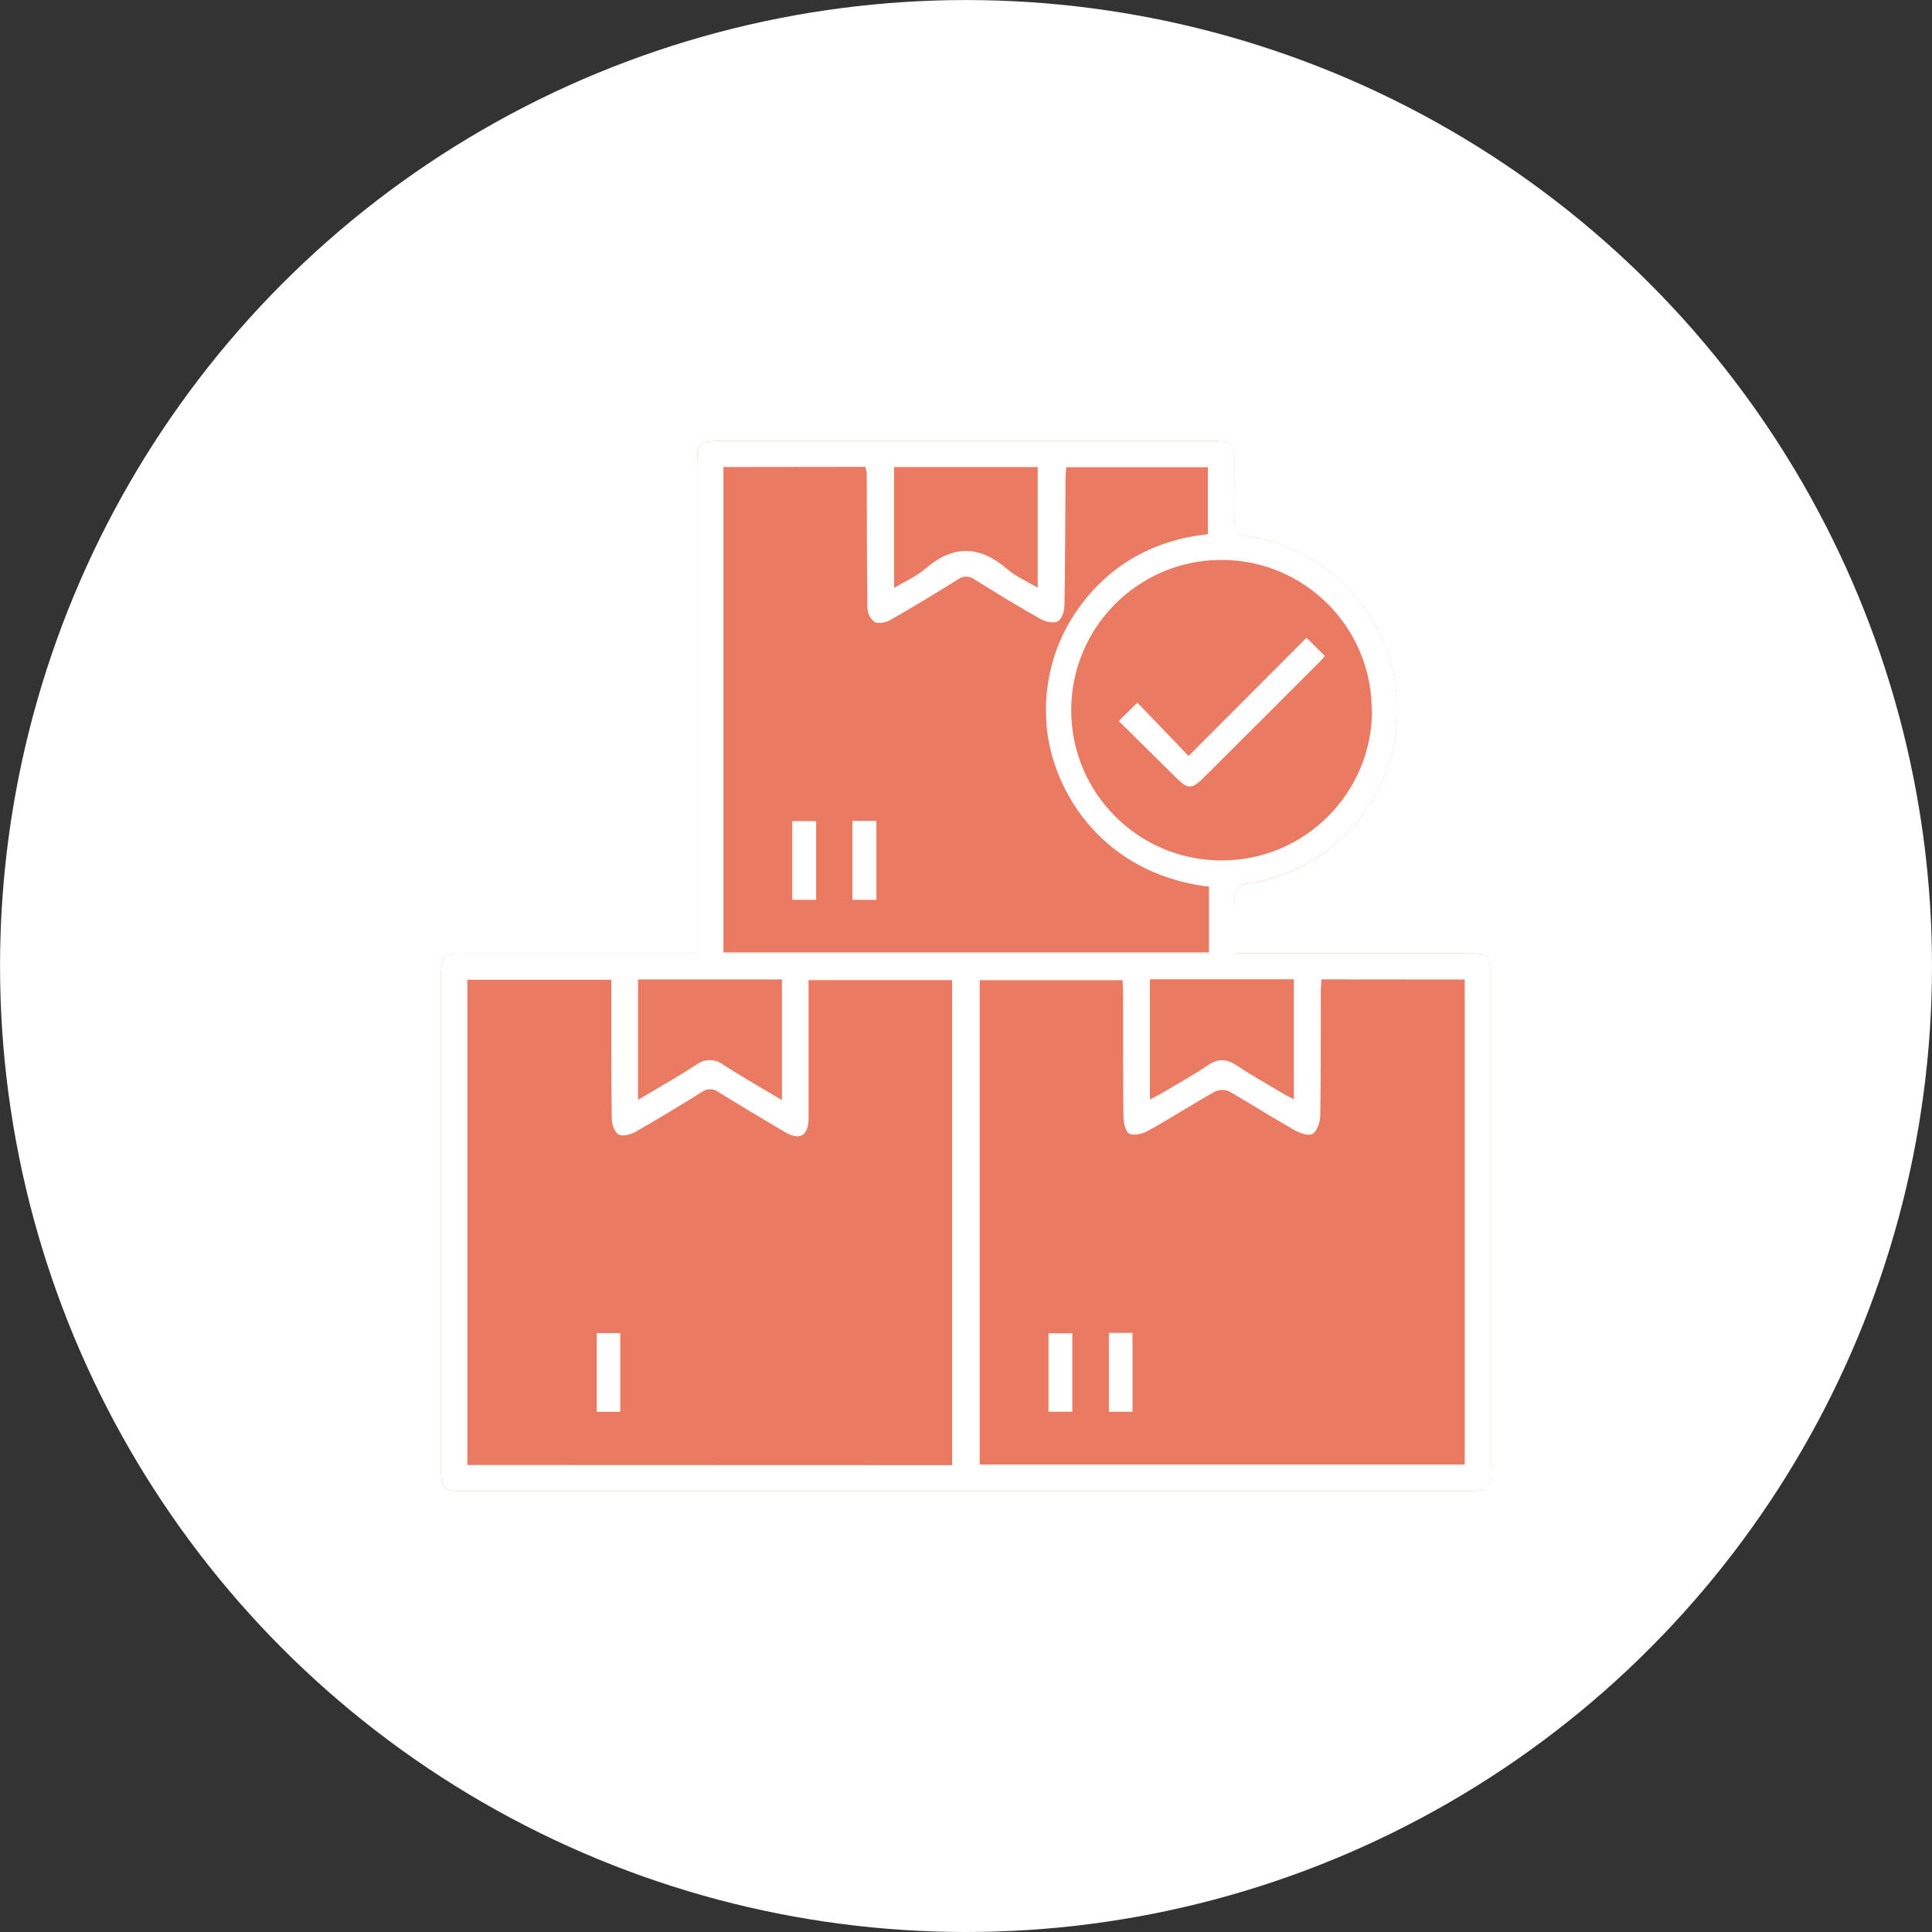
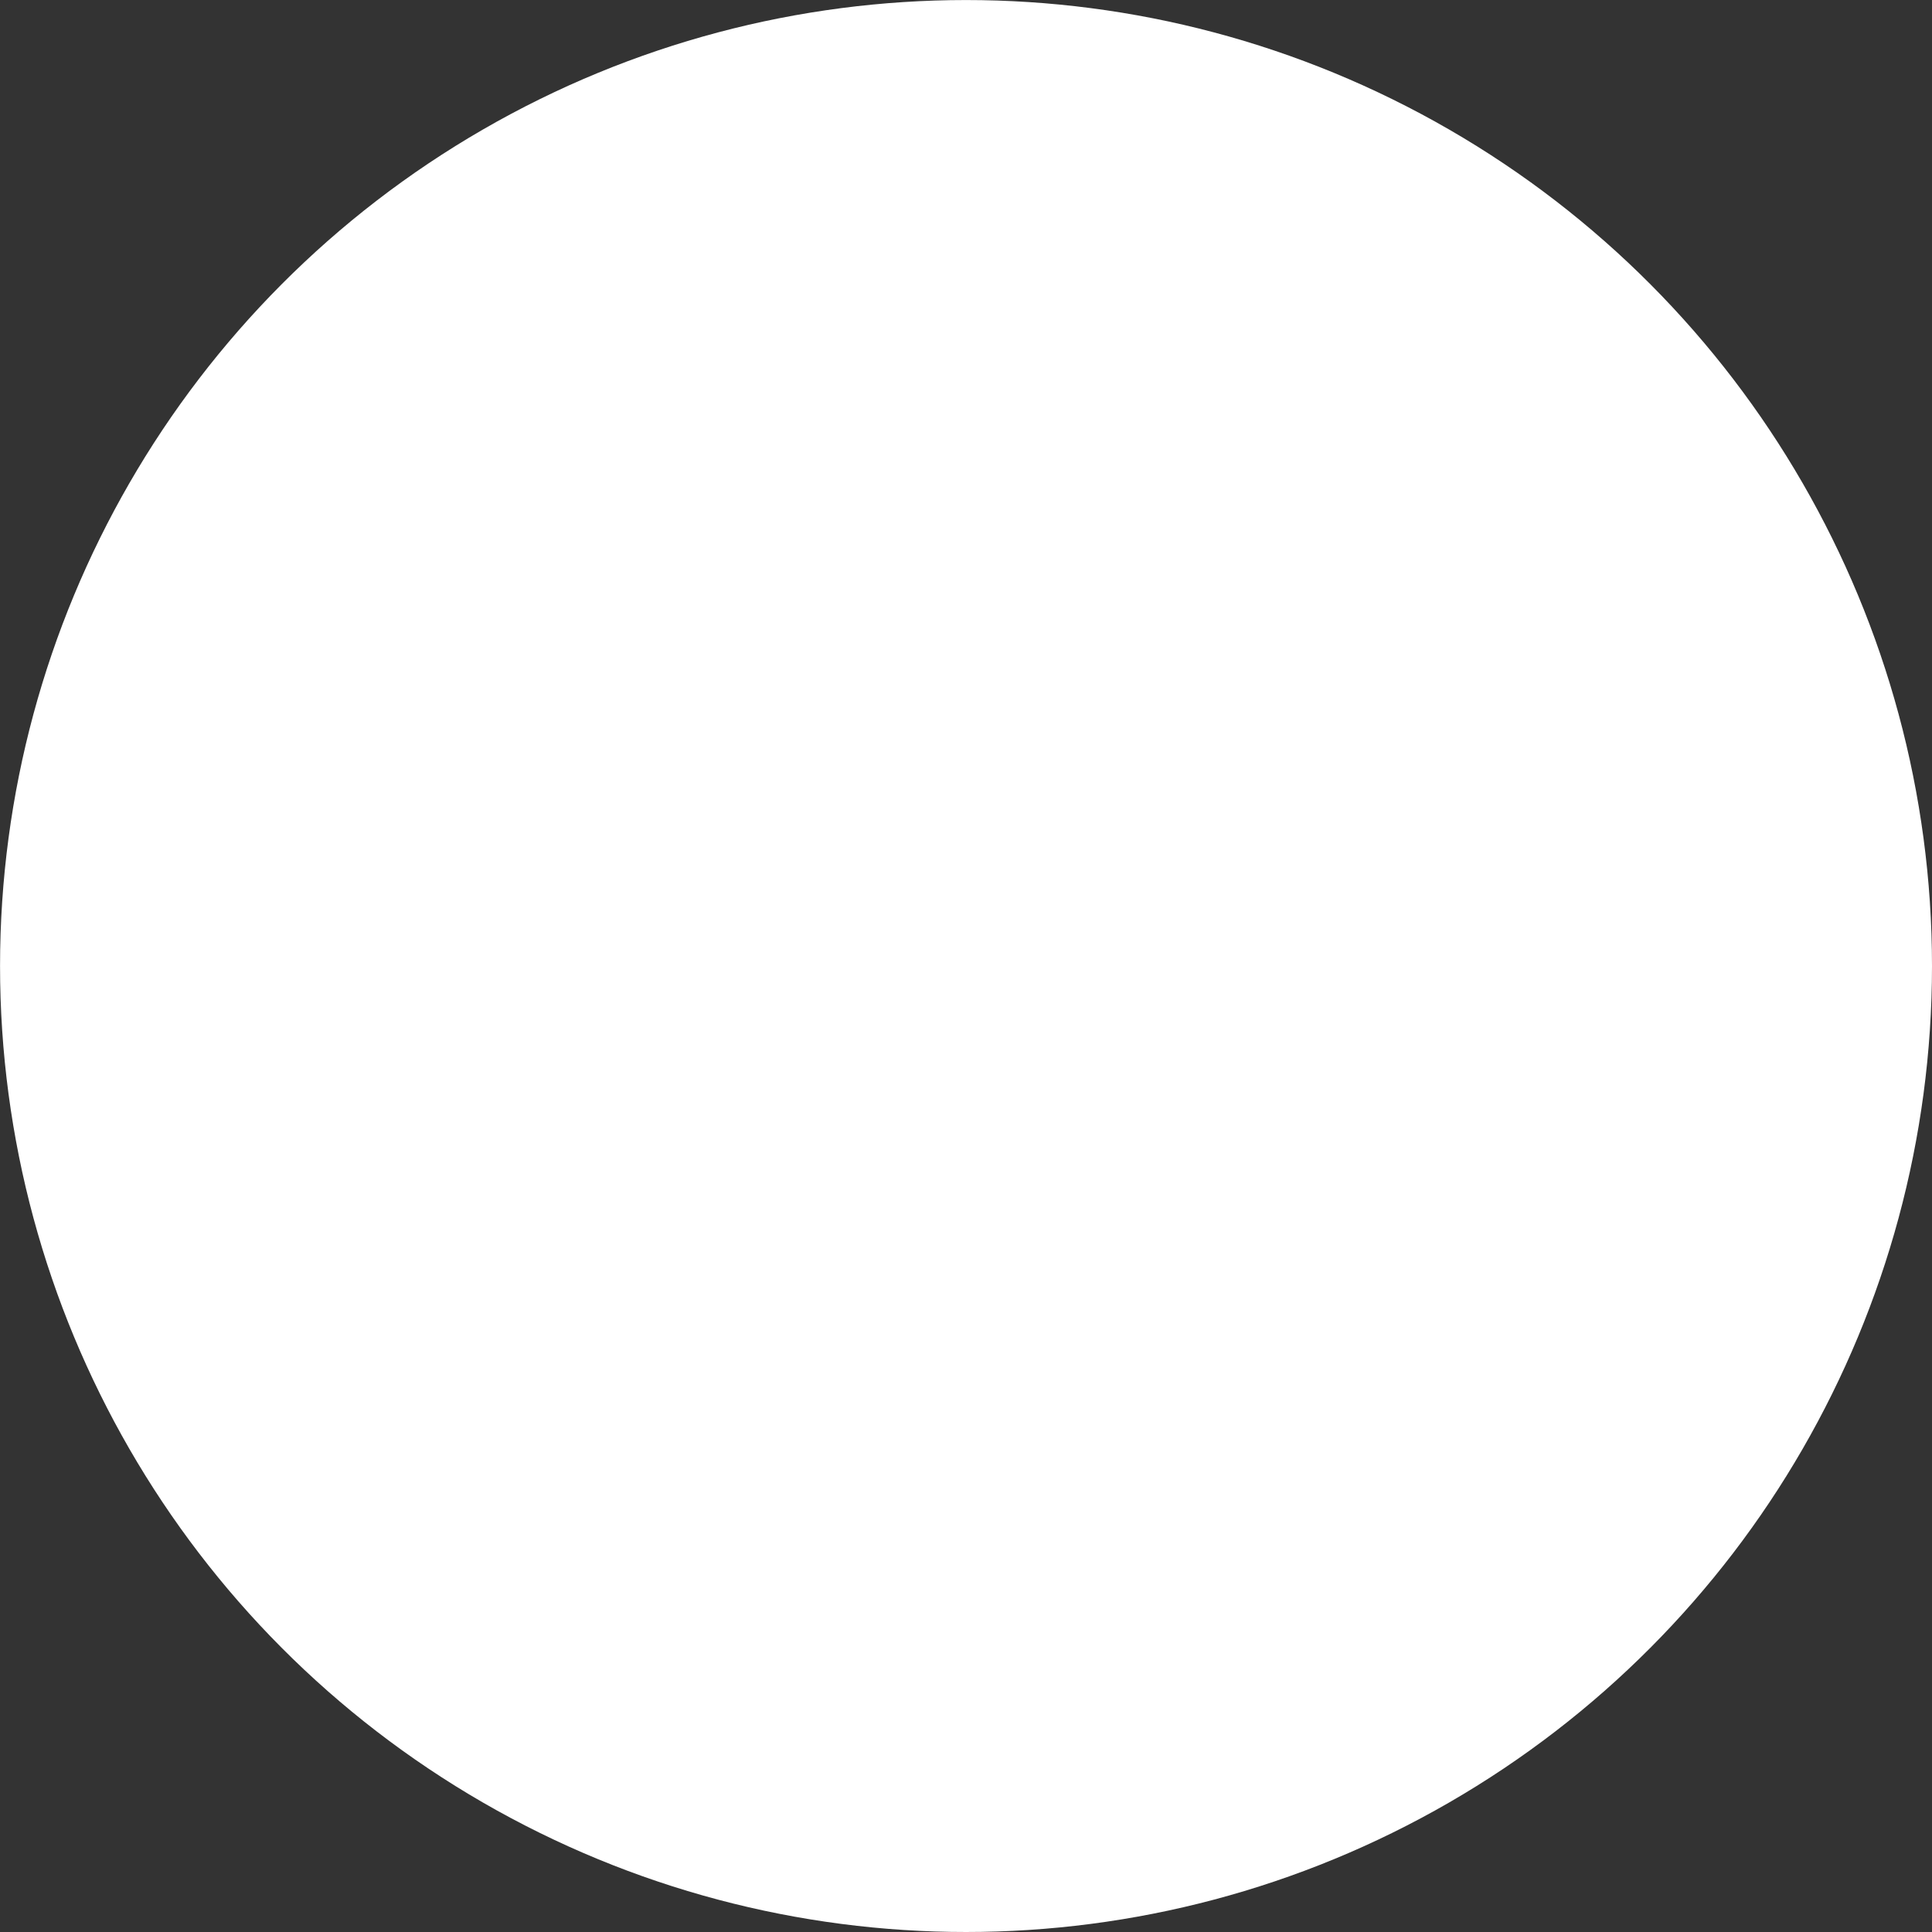
<svg xmlns="http://www.w3.org/2000/svg" id="Layer_1" data-name="Layer 1" viewBox="0 0 462.07 462.07">
  <rect x="0" y="0" width="462.07" height="462.07" fill="#333333" stroke="none" />
  <defs>
    <style> .cls-1 { fill: #fff; } .cls-2 { fill: #ea7a61; } </style>
  </defs>
  <circle class="cls-1" cx="231.04" cy="231.04" r="231.03" />
  <g>
    <path class="cls-1" d="m133.96,337.65h-5.68v-18.77h5.68v18.77Z" />
-     <path class="cls-2" d="m356.56,232.91c0-4.13-.76-4.89-4.86-4.89h-56.38c0-4.75.13-9.13-.05-13.5-.1-2.24.79-2.85,2.82-3.14,22.97-3.26,38.94-24.52,35.68-47.48-2.64-18.63-17.35-33.22-35.99-35.73-1.89-.25-2.54-.91-2.49-2.79.1-4.69,0-9.37,0-14.06,0-5.4-.45-5.86-5.73-5.86h-116.85c-5.58,0-6,.4-6,5.89v116.7h-56.37c-4.11,0-4.86.75-4.86,4.88v118.69c0,4.27.76,5,5.06,5h240.94c4.3,0,5.08-.77,5.08-5v-118.71Z" />
    <path class="cls-1" d="m166.72,228.05v-116.71c0-5.49.41-5.89,6-5.89h116.87c5.28,0,5.73.46,5.73,5.86,0,4.69.07,9.37,0,14.06,0,1.88.6,2.54,2.49,2.79,22.99,3.09,39.12,24.23,36.04,47.22-2.5,18.65-17.1,33.35-35.73,35.99-2,.29-2.92.9-2.82,3.14.18,4.37.05,8.75.05,13.5h56.38c4.1,0,4.86.76,4.86,4.89v118.73c0,4.25-.78,5-5.08,5H110.54c-4.3,0-5.06-.76-5.06-5v-118.73c0-4.13.75-4.88,4.86-4.88h56.38v.03Zm61,122.36v-116h-34.34v33.01c0,4.24-2.08,5.44-5.68,3.32-5.31-3.14-10.62-6.29-15.86-9.55-1.18-.9-2.82-.9-4,0-5.24,3.27-10.52,6.47-15.88,9.52-1.15.65-3.05,1.15-4,.63s-1.63-2.41-1.65-3.7c-.14-10.17-.09-20.34-.1-30.5v-2.81h-34.43v116.04l115.94.04Zm88.3-116.17c0,1.06-.12,1.93-.12,2.81,0,9.87,0,19.74-.13,29.61,0,1.58-.7,3.77-1.84,4.53-.91.6-3.17-.23-4.51-1-5.16-2.93-10.19-6.14-15.4-9.14-1.08-.49-2.32-.49-3.4,0-5.38,3-10.58,6.37-16,9.38-1.3.73-3.37,1.26-4.53.71-.92-.45-1.39-2.66-1.4-4.09-.12-9.87-.07-19.74-.08-29.61,0-1.05-.09-2.09-.13-3h-34.17v115.83h116v-116l-34.29-.03Zm-143-122.54v116.09h116.12v-15.74c-26.34-3.09-38.63-24.41-38.95-40.81-.34-9.25,2.41-18.36,7.83-25.87,7.6-10.52,18.08-16.19,30.87-17.62v-16h-33.87c-.07.87-.17,1.55-.18,2.24-.07,10.26-.08,20.53-.26,30.79,0,1.33-.61,3.22-1.56,3.8s-2.91.16-4.05-.48c-5.37-3-10.65-6.24-15.88-9.51-1.18-.9-2.82-.9-4,0-5.32,3.32-10.68,6.58-16.13,9.68-1.07.61-2.87,1-3.81.49-1.04-.84-1.66-2.09-1.69-3.43-.15-10.66-.12-21.32-.16-32-.06-.57-.17-1.12-.33-1.67l-33.95.04Zm155.06,58.09c-.03-19.85-16.15-35.91-36-35.88-19.85.03-35.91,16.15-35.88,36,.03,19.84,16.14,35.9,35.98,35.88,19.85.01,35.96-16.08,35.97-35.93,0-.02,0-.05,0-.07h-.07Zm-114.25-58.08v28.9c2.7-1.62,5.33-2.73,7.38-4.51,6.65-5.78,13-5.74,19.66,0,2.09,1.8,4.76,2.93,7.32,4.47v-28.86h-34.36Zm61.19,122.5v28.78c1-.54,1.88-1,2.7-1.45,3.76-2.24,7.6-4.36,11.22-6.8,2.43-1.63,4.42-1.52,6.8.06,3.64,2.41,7.46,4.56,11.22,6.8.78.47,1.61.85,2.49,1.3v-28.69h-34.43Zm-88,28.91v-28.87h-34.42v28.8c4.91-2.93,9.49-5.51,13.9-8.37,1.92-1.5,4.61-1.5,6.53,0,4.49,2.9,9.14,5.54,13.99,8.44Z" />
    <path class="cls-1" d="m148.35,337.65h-5.63v-18.81h5.63v18.81Z" />
    <path class="cls-1" d="m265.21,318.78h5.65v18.86h-5.65v-18.86Z" />
    <path class="cls-1" d="m256.46,337.64h-5.69v-18.75h5.69v18.75Z" />
    <path class="cls-1" d="m203.87,196.33h5.73v18.88h-5.73v-18.88Z" />
-     <path class="cls-1" d="m195.19,215.2h-5.7v-18.81h5.7v18.81Z" />
+     <path class="cls-1" d="m195.19,215.2v-18.81h5.7v18.81Z" />
    <path class="cls-1" d="m272.02,168.05c4,4.19,8.08,8.42,12.25,12.75l28.2-28.27,4.41,4.36c-.46.5-1,1.17-1.65,1.8-9.01,9.02-18.02,18.02-27.05,27-3.25,3.25-4,3.23-7.29-.07l-13.32-13.18,4.45-4.39Z" />
  </g>
</svg>